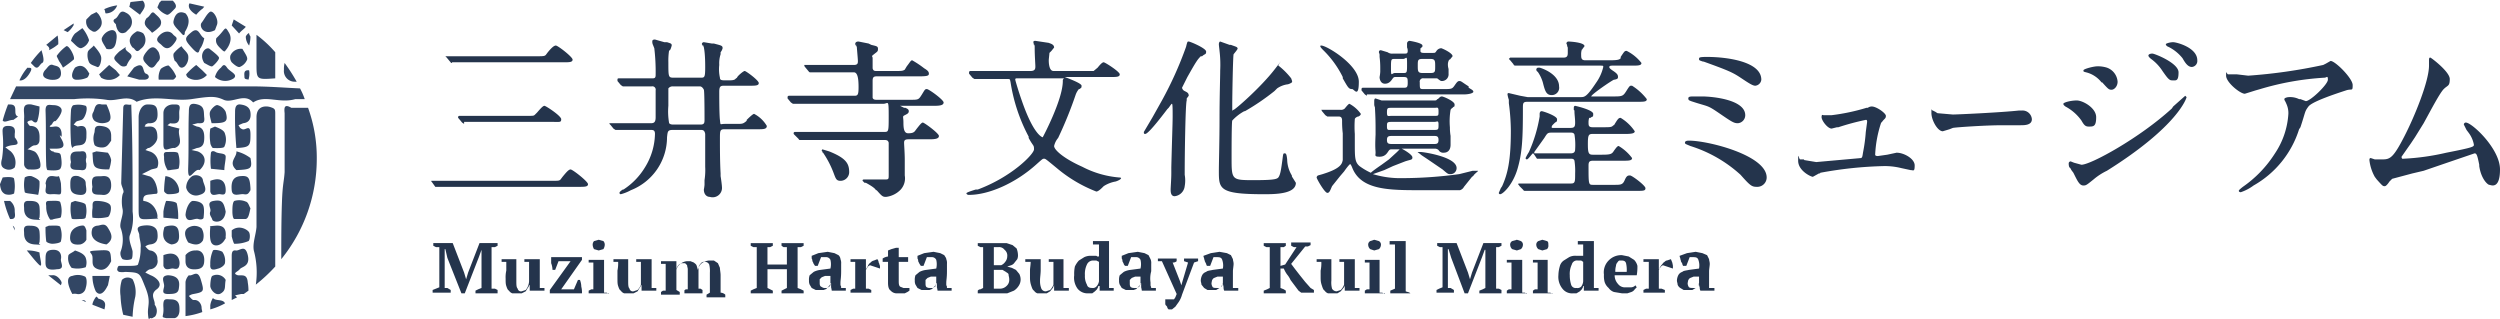
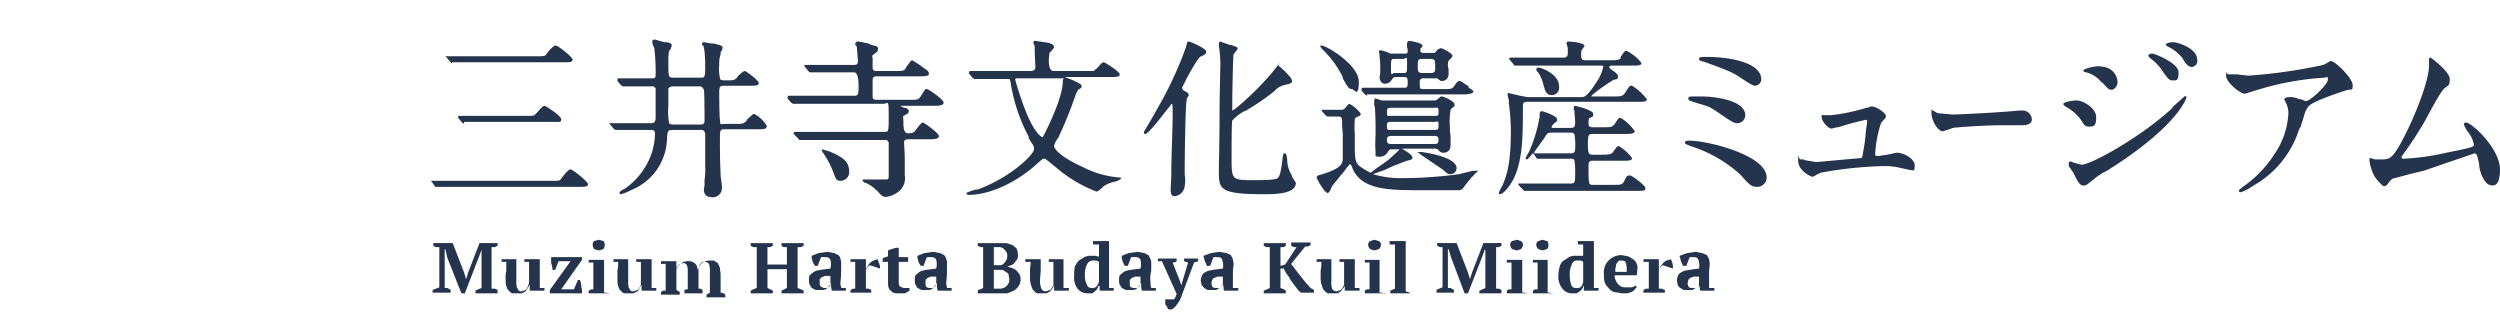
<svg xmlns="http://www.w3.org/2000/svg" width="373.3" height="47.6">
  <g data-name="レイヤー 2">
    <path d="M65.3 27.9H65l-.5-.7c-.1-.1-.1-.1-.1-.2h17.8c1.2 0 1.3 0 1.5-.2l.3-.4c.5-.6.9-1.1 1.2-1.1s2.6 1.8 2.6 2.2-.5.4-1.4.4H65.3zm4-9.4l-.3-.2-.5-.6c-.1-.1-.1-.1-.1-.2a.2.2 0 01.2-.2h10c1.1 0 1.1 0 1.3-.2l.3-.3c.6-.7.9-1 1.1-1s2.5 1.5 2.5 2-.2.4-1.3.4H69.3zm-1.8-9.1c-.2 0-.2-.1-.3-.2l-.5-.6-.2-.2H80c1.1 0 1.3 0 1.5-.2l.3-.4c.5-.6.9-1 1.2-1s2.5 1.7 2.5 2.1-.5.4-1.3.4H67.5zm38.5 20c-.5 0-.9-.4-.9-1.1a5.6 5.6 0 00.1-.7v-.7a9.8 9.8 0 00.1-2V20c-.1-.6-.4-.6-.7-.6h-4.1c-.8 0-.8.2-.9 1.1a8.5 8.5 0 01-5.4 7.9 6.4 6.4 0 01-1.5.6.2.2 0 01-.2-.2c0-.2.5-.5.5-.5h.1a10.3 10.3 0 003.2-3.3 9.8 9.8 0 001.5-5c0-.6-.3-.6-.7-.6h-5.2l-.3-.2-.4-.5c-.2-.2-.2-.2-.2-.3h6.2c.5 0 .7-.2.7-.9v-4a.5.5 0 00-.6-.6H93l-.3-.2-.5-.6v-.2c0-.1 0-.2.2-.2h4.9c.4 0 .6 0 .6-.5a29.6 29.6 0 00-.2-4l-.2-.5a1.1 1.1 0 01-.1-.5c0-.1 0-.3.4-.3l1.4.4h.4c.6.2.7.2.7.5a3.9 3.9 0 01-.2.6l-.2.2a9.7 9.7 0 00-.1 1.7c0 2.2 0 2.3.8 2.3h4c.6 0 .7 0 .7-1.6s-.1-2.7-.3-3.3V7a1.1 1.1 0 00-.2-.4.3.3 0 01.3-.3l1.2.2h.3c1.1.3 1.3.3 1.3.7a1.5 1.5 0 01-.3.6v.3a4.4 4.4 0 00-.2 1.6 5.8 5.8 0 00.1 1.9c0 .4.3.4 1 .4s1.1 0 1.3-.2.2-.1.3-.3.9-.9 1.1-.9 2.1 1.4 2.1 1.8-.5.4-1.4.4h-3.8c-.5 0-.7.1-.7.9s0 3.3.1 4.2 0 .6.7.6h1.7c.9 0 1 0 1.4-.3s.1-.2.2-.3.9-.9 1.1-.9a4.7 4.7 0 011.9 1.8c0 .5-.5.5-1.4.5h-4.9c-.7 0-.7.2-.7 1.5s0 3.3.1 5.1v.4c.1.6.2 1.4.2 1.6a1.4 1.4 0 01-1.8 1.5zm-5.5-16.5a.8.8 0 00-.7.3v2.6a9.9 9.9 0 00.1 2.5c0 .2.3.3.6.3h4.1c.6 0 .6-.3.6-.8s0-4.2-.1-4.4-.3-.5-.6-.5zm31.8 16.5c-.5 0-.6-.1-1.4-1h-.1c-.1-.2-.4-.5-1.5-1.1h-.2l-.3-.3c0-.1 0-.2.2-.2h3c.7 0 .7 0 .7-.7v-4.8c-.1-.3-.2-.4-.7-.4h-12.6c-.1 0-.1-.1-.2-.2l-.6-.6a.3.3 0 01-.1-.2.2.2 0 01.2-.2H132c.7 0 .7 0 .7-2.5s-.1-1.7-.8-1.7h-13.5l-.3-.2-.5-.6v-.2a.2.2 0 01.2-.2h9.8c.5 0 .6-.2.6-1.3s-.1-2.2-.7-2.2H121c-.2 0-.2-.1-.3-.2l-.5-.6a.4.4 0 01-.1-.3h7.4c.6 0 .6-.3.6-.6s-.2-2.4-.2-2.7V7l-.2-.4c0-.2.1-.4.5-.4l1.5.3.4.2c.8.2 1 .2 1 .6s-.1.4-.6.8-.2.2-.2.6v1.5c.1.4.3.4.6.4h2.8c.9 0 1.1 0 1.4-.2l.3-.5c.4-.5.6-.9.8-.9a14 14 0 011.8 1.2c.5.3.7.5.7.8s-.2.4-1.5.4h-6.3c-.5 0-.6.2-.6.7v2.5c.1.3.4.3.6.3h5c1 0 1.2 0 1.5-.4l.2-.3c.5-.8.5-.9.8-.9s2.5 1.6 2.5 2-.5.5-1.4.5h-5.1l.6.3h.2c.2.1.5.2.5.5s-.2.4-.6.6-.2.2-.2 1.1.1 1.6.7 1.6.8-.1 1-.3l.3-.4c.4-.5.7-.9.9-.9s2.4 1.6 2.4 2-.5.5-1.4.5h-3.1c-.5 0-.7.1-.7.5s.1 1.5.1 2.6v2.3a2.5 2.5 0 01-.6 2.1 3.6 3.6 0 01-2.2 1.1zm-6.8-2.4c-.6 0-.7-.3-1-1.1a14.3 14.3 0 00-1.6-3.1c-.1 0-.1-.1-.1-.2a.1.1 0 01-.1-.1.3.3 0 01.1-.2l1 .3c2.5 1 3 1.8 3 3.1a1.3 1.3 0 01-1.3 1.3zm19.2 2.1a.4.4 0 01-.4-.2c0-.1.1-.2 1.4-.6h.3c5.1-1.9 8.4-5.3 8.4-6s-.1-.4-.8-1.7v-.2a25.5 25.5 0 01-2.7-8.1c-.1-.5-.1-.5-.4-.5h-5l-.3-.2-.5-.6v-.2a.2.2 0 01.2-.2h9c.7 0 .7-.4.7-.7s-.1-1.6-.1-2.7-.1-.2-.1-.4a4.3 4.3 0 00-.1-.5c0-.2.2-.2.3-.2l2 .3c.2.1.8.2.8.7l-.4.5-.3.3c0 .2-.1.9-.1 1.1s0 1.6.7 1.6h6l.6-.5c.4-.5.7-.8.9-.8s2.4 1.4 2.4 1.8-.5.4-1.4.4H159c.2.1 2.5.9 2.5 1.3s-.1.3-.3.5h-.1a2.8 2.8 0 00-.5.9 60.1 60.1 0 01-2.6 6.4 2.8 2.8 0 00-.6 1.2c0 .6 1.5 1.9 4.2 3.1a14.5 14.5 0 005.5 1.6s.3 0 .3.1-.2.3-.8.5a4.8 4.8 0 00-1.8.7l-.2.2q-.6.6-.9.6a20.8 20.8 0 01-5.9-3.5c-1.7-1.4-1.7-1.4-1.9-1.4s-.2 0-1.1.8c-3.2 2.9-7.2 4.6-10.1 4.6zm7.1-17.4c-.2 0-.2.1-.2.2s.5 1.8 1 3.2c1.8 5.2 3.1 5.4 3.1 5.4s3-5.6 3-8.4a.4.4 0 01.2-.4zm23.6 17.6c-.6 0-.6-.7-.6-1s.1-1.6.1-2.4V25c.1-4.1.2-6.6.2-7.6s0-1.9-.1-1.9-.2.2-.5.6l-.2.2c-2.5 3.3-3.1 3.7-3.3 3.7s-.2-.1-.2-.3l1.3-2.2 1.4-2.5a54.1 54.1 0 003.6-8c.2-.8.2-.8.4-.8s2.6 1 2.6 1.5-.2.3-.6.7h-.2c-.5.5-.7.8-2 3.1l-.8 1.6a.7.7 0 00.4.5c.4.2.6.3.6.7l-.3.4v.3c-.2.5-.3 8.5-.3 10.5v.6a4.8 4.8 0 010 1.7 1.7 1.7 0 01-1.5 1.5zm13.3-.3c-6.7 0-6.7-.8-6.7-3.5 0-1.2.1-4.5.1-7.8s.1-6.1.1-7.2a17.2 17.2 0 00-.1-2.9c0-.1-.1-.8-.1-1s.1-.4.2-.4l1.4.5h.2c.8.3 1 .3 1 .6l-.2.3-.4.5c-.1.4-.2 6.3-.2 7.6s0 .7.2.7 4-3.3 6.1-6 .4-.6.6-.6a10.9 10.9 0 011.9 1.9c.1.3.2.5.1.6s-.5.3-.7.3a3.6 3.6 0 00-1.5.6l-.4.4a34.6 34.6 0 01-4.4 3h-.1A7 7 0 00184 18c-.1.3-.1 4.4-.1 5.5 0 3.4 0 3.4 3.4 3.4s3.5-.2 3.7-.6.3-1 .5-2.5c.1-.8.1-.9.3-.9s.3 0 .4.9a4.7 4.7 0 00.7 2.4.4.4 0 00.1.3l.5.8c0 1.7-3.2 1.7-4.8 1.7zm9.5-.2c-.4 0-1.6-2.1-1.6-2.3a.4.4 0 01.2-.3l.7-.2.6-.2c2.3-.8 2.3-1.5 2.4-1.9v-4a14.4 14.4 0 01-.1-1.8c0-.3 0-.7-.5-.7h-1.7l-.3-.2-.5-.6c0-.1-.1-.1-.1-.2h2.9a.8.8 0 00.6-.2c.4-.5.6-.7.7-.7a5 5 0 011.7 1.5c0 .2-.3.4-.4.4s-.5.2-.5.4a15.2 15.2 0 000 2.2v1.4c0 2.1 0 2.8.7 3.4a9.5 9.5 0 001.7 1s0-.1 1.6-1.2l1.1-.8 1.2-1.1.4-.4h-1.2c-.2 0-.3 0-.5.3s-.5.8-1.3.8-.6-.2-.6-.6-.1-.7 0-2.7v-.6c0-1 0-1.8-.1-3.5a1 1 0 01-.1-.4v-.5c0-.1 0-.4.2-.4l.9.3h7.9c.2 0 .3 0 .4-.2h.1c.3-.3.4-.4.6-.4s1.9.7 1.9 1.2-.1.2-.3.5a.7.7 0 00-.3.3 10.4 10.4 0 00-.1 2.6 7.8 7.8 0 00.1 1.3v1.3c0 .9-.5 1.2-1 1.2a.8.8 0 01-.8-.4.8.8 0 00-.6-.2h-4.9c.4.2 1.6.9 1.6 1.3s-.2.3-1.1.6l-1.8.7-1.3.6-1.7.6a14.1 14.1 0 004.4.6 63.4 63.4 0 008.5-.6l2-.5h.8c0 .1-.1.1-.6.6a.7.7 0 01-.3.3l-1.2 1.5a1 1 0 01-.6.5h-5.8c-4.8 0-9 0-10.3-3.4-.2-.5-.3-.5-.3-.5s-.2.1-.9 1.1l-.6.7-1.2 1.5c-.3.7-.4 1-.7 1zm9.6-8.5c-.5 0-.7.1-.7.6s.2.6.7.6h6.4c.4 0 .6-.1.6-.6s-.2-.6-.6-.6zm0-2.1c-.7 0-.7.1-.7.7s.2.5.7.5h6.4c.6 0 .6-.1.6-.8s-.2-.4-.6-.4zm0-2.1c-.6 0-.7 0-.7.7s.2.5.7.5h6.4c.6 0 .6 0 .6-.7s-.2-.5-.6-.5zm8.7 9.9c-.3 0-.4-.1-1.1-.7l-2.2-1.5-.9-.6-.5-.4a.1.1 0 01-.1-.1h.5c.3 0 5.3.7 5.3 2.4a.9.9 0 01-1 .9zm-12.4-11.7l-.3-.2-.5-.6v-.2a.2.2 0 01.2-.2h6.1c.4 0 .6 0 .6-.7s0-.9-.6-.9h-1.2c-.2 0-.3 0-.5.3s-.5.7-1.1.7-.8-.6-.8-1a5.4 5.4 0 00.1-.8v-.6a12.6 12.6 0 00-.1-1.6v-.3c0-.2-.1-.3-.1-.4s0-.3.3-.3l1 .3a1.1 1.1 0 00.8.2h1.8c.2 0 .4 0 .4-.4s-.1-.4-.1-.6v-.5a.4.4 0 01.4-.4s1.9.3 1.9.7-.1.1-.2.4h-.1v.4c0 .1 0 .3.5.3h1.3c.4 0 .4 0 .6-.3a.9.9 0 01.7-.4c.1 0 1.7.7 1.7 1.2l-.4.5h-.1a1.4 1.4 0 00-.2.7 2.3 2.3 0 00.1.7v.7a1 1 0 01-1 1.1c-.2 0-.3-.1-.7-.4h-2a.5.5 0 00-.6.6c0 1 0 1 .6 1h2.9c1.1 0 1.3 0 1.6-.4s.5-.8.8-.8.3.1 1.4.8v.2c.5.3.7.4.7.6s-.6.4-1.5.4h-14.4zm8.3-5.5c-.7 0-.7.2-.7 1s0 1.1.7 1.1h1.2c.7 0 .7-.2.7-1s0-1.1-.7-1.1zm-4.1 0c-.6 0-.6 0-.6 1.4s.1.7.6.7h1.2c.6 0 .6 0 .6-1.4s-.1-.7-.6-.7zm-6.4 4.5c-.5 0-.6-.2-1.4-1.6v-.2a14.7 14.7 0 00-2.9-4c-.5-.5-.5-.6-.4-.7h.1c.8 0 5.6 2.9 5.6 5.4s-.7 1.1-1 1.1zM224 29a.2.2 0 01-.2-.2l.3-.7.2-.3c.8-1.8 1.3-3.7 1.3-8.3a32.9 32.9 0 00-.3-4.1v-.5a4.5 4.5 0 01-.2-.8c0-.2.1-.2.2-.2l1.7.4 1.1.2h7.9c.6 0 .9 0 2.3-2.1a6.7 6.7 0 001.1-2.4c0-.2 0-.2-.6-.2h-12.5c-.2 0-.3-.1-.3-.2l-.5-.6-.2-.2.2-.2h8c.6 0 .6-.4.6-.8v-.7a1 1 0 01-.1-.3c0-.2-.1-.2-.1-.3a.3.3 0 01.3-.3c.1 0 2.4.1 2.4.7l-.3.4a.1.1 0 01-.1.1 2.2 2.2 0 00-.1.8c0 .4 0 .8.6.8h3.7c1.2 0 1.4-.1 1.6-.3v-.2c.6-.9.6-.9.9-.9a6.5 6.5 0 012.2 1.8c0 .4-.5.4-1.5.4h-2.9c-.3 0-.4.1-.4.2s0 .2.6.6.7.6.7.9-.2.3-.5.4h-.1c-.3.1-3.4 2.2-3.4 2.5h3.5c1.2 0 1.3-.1 1.8-.9s.5-.7.8-.7a8.5 8.5 0 012.2 2c0 .4-.4.4-1.5.4h-16.3c-.7 0-.7.2-.7 1 0 4.5-.1 6.6-.8 9S224.4 29 224 29zm3.7-.5c-.2 0-.2-.1-.3-.2l-.5-.5c-.1-.2-.2-.2-.2-.3s.1-.1.2-.1h7.7c.6 0 .6-.3.6-1.5a10 10 0 00-.1-1.9c-.1-.3-.3-.3-.6-.3h-5l-.4-.6c-.1-.1-.1-.2-.2-.2s-.7.9-.9.9a.2.2 0 01-.2-.2 7.3 7.3 0 01.5-.9 21.6 21.6 0 001.6-5.3V17c0-.2.1-.4.3-.4s2.3.7 2.3 1.2-.1.3-.4.6l-.2.2c-.2.2-.2.3-.2.4s0 .1.3.1h2.5c.6 0 .7-.2.7-.8s-.1-1.2-.1-1.6-.1-.2-.1-.3v-.3c0-.3.2-.3.2-.3s2.7.6 2.7 1.2-.1.3-.4.6h-.2a2 2 0 00-.1.7c0 .4 0 .7.6.7h1.6c1 0 1.3 0 1.5-.3h.1c.6-1 .7-1.1 1-1.1a6.7 6.7 0 012.1 2c0 .3-.4.4-1.4.4h-4.9c-.6 0-.7.2-.7 1.5s.1 1.6.7 1.6h1.4c1.3 0 1.5-.1 1.8-.6.3-.4.5-.7.7-.7a6.8 6.8 0 012 1.8c0 .4-.5.4-1.5.4h-4.3c-.5 0-.7.1-.7.7 0 2.9 0 2.9.7 2.9h3.1c1 0 1.3 0 1.6-.7s.5-.7.8-.7 2.3 1.5 2.3 1.9-.3.4-1.4.4h-16.6zm1.4-5.6h5.4c.4 0 .7-.1.7-.6a9.6 9.6 0 00-.1-2.2c-.1-.3-.4-.3-.6-.3h-2.6c-.8 0-.8 0-1.3.8l-1.5 2.1zm2.6-8.7c-.8 0-1-.6-1.3-1.8a5.3 5.3 0 00-.8-1.7c-.1 0-.2-.2-.2-.3a.3.3 0 01.3-.3h.2c.7.2 2.9 1.1 2.9 2.8a1.1 1.1 0 01-1.1 1.3zm30.7 13.7c-.8 0-1-.1-2.5-1.8a20 20 0 00-7.5-4.3c-.7-.3-.8-.3-.8-.5s.2-.3.6-.3c2.9 0 11.6 2.2 11.6 5.5a1.4 1.4 0 01-1.4 1.4zm-2.9-9.5c-.6 0-.9-.2-2.8-1.5s-1.5-.9-4.2-1.8c-.2-.1-.4-.1-.4-.4s.3-.3 1-.3h1c1.7 0 6.5.5 6.5 2.8a1.2 1.2 0 01-1.1 1.2zm2.6-5.6c-.4 0-1-.4-2.2-1.2s-1.9-1.1-5.5-2.4h-.1c-.6-.2-.6-.2-.6-.4s0-.3 1.2-.3c3 0 8.1.7 8.1 3.4a1 1 0 01-.9.9zm8.6 13.6c-.3 0-2.2-.9-2.2-2.4s.1-.2.3-.2h.5a.1.1 0 01.1.1l1.8.3 6.7-.6c.2-.1.2-.3.3-.9a24.4 24.4 0 00.4-3l.2-1.5c0-.3-.1-.3-.2-.3a37.2 37.2 0 00-4.1 1.1h-.2l-.8.2c-.6 0-1.5-1.2-1.5-1.7s.2-.3.3-.3h1.2a30.4 30.4 0 005.2-1.1h.2a1 1 0 01.6-.2c.7 0 2.1 1 2.1 1.4s-.2.4-.5.8-.2.1-.2.2a17.5 17.5 0 00-.9 4.8c0 .1.1.2.4.2l1.4-.2 1.4-.3c1.1 0 2.7.9 2.7 1.9s-.2.7-.6.7l-1.4-.3a10.3 10.3 0 00-2.6-.3 59.1 59.1 0 00-9.5 1c0 .1-.1.1-.2.1zm19.4-6.8c-.8 0-1.7-1.7-1.7-2.7s0-.4.2-.4l.4.2.3.2 2.3.2c.6 0 7.2-.3 9.9-.6h.5a1.4 1.4 0 011.4 1.3c0 .9-1.1.9-1.7.9H299c-2.5 0-6.9.3-7.4.4l-.5.2zm21 8.1c-.6 0-.9-.7-1.5-1.9l-.3-.4c-.1-.2-.2-.4-.3-.4a1.5 1.5 0 01-.1-.6.3.3 0 01.3-.3l.5.2 1.1.3c1.4 0 8.7-4 13.5-8.4l.2-.3 1.8-1.6.2.2c0 .1-1.2 4.3-11.9 11a9.3 9.3 0 00-2 1.3c-1 .8-1.1.9-1.5.9zm.8-8.8c-.5 0-.7-.2-1.1-.9a6.9 6.9 0 00-2.4-2.1c-.1-.1-.3-.2-.3-.4s1.1-.5 2-.5 2.9 1.1 2.9 2.5-.4 1.4-1.1 1.4zm3.4-5.5c-.4 0-.5-.1-1.4-1.1h-.1a4.2 4.2 0 00-2.3-1.5c-.4-.1-.4-.1-.4-.3s1.5-.6 2.1-.6a4.5 4.5 0 011.4.2 2.4 2.4 0 011.6 2.1c0 .7-.5 1.2-.9 1.2zm9-1.4c-.4 0-.7-.4-1.4-1.4a6.7 6.7 0 00-1.7-1.8s-.4-.3-.4-.5.3-.3.6-.3 3.9 1.4 3.9 2.8-.4 1.2-1 1.2zm3-2c-.6 0-1-.6-1.4-1.3a6.2 6.2 0 00-2.1-1.7c-.3-.1-.4-.3-.4-.4s.6-.3 1.1-.3 3.6.8 3.6 2.7a.9.9 0 01-.8 1zm7.3 18.7c-.2 0-.3-.1-.3-.2s.1-.2.6-.6a17.4 17.4 0 004.8-5 11.9 11.9 0 002-5.9 3.3 3.3 0 00-.3-1.5c-.2-.5-.3-.5-.3-.7s.5-.3.7-.3a3.1 3.1 0 011.5.3h.2l.8.3c.7 0 3.3-2.5 3.3-3.2s-.2-.3-.5-.3a41.9 41.9 0 00-9.6 1.7l-.7.2-1.6.5c-.7 0-2.8-1.7-2.8-2.7s.1-.2.3-.2h1.3l1.7.2a78.6 78.6 0 0011.2-1.6l.4-.2.7-.4c.7 0 3.3 2.6 3.3 3.6s-.1.5-1 .8-5 1.6-5.6 2.4-.4.7-1.2 3.1l-.2.3a14.7 14.7 0 01-6.8 8.4 6.8 6.8 0 01-1.9 1zm21.5-.9c-.3 0-.3 0-1.2-1l-.3-.4a6.6 6.6 0 01-.8-2.5c0-.1 0-.3.2-.3l.6.2h1.2c1.1 0 1.6-.3 3.2-3.4s3.7-8.3 3.7-10.6V9c0-.4.1-.4.2-.4s2.9 2.1 2.9 3.2-.3.9-.9 1.5-1.9 3.1-3 5.1l-1.3 2.1-.6.9-1.4 2a.4.4 0 00.1.3h.2a35.5 35.5 0 006.4-.9c4.1-.8 4.1-.9 4.1-1.2a4.2 4.2 0 00-.8-1.8l-.3-.4-.4-.8a.3.3 0 01.3-.3c.9 0 5.1 3.9 5.1 7s-1.4 2.3-1.6 2.3-1.2-.8-1.5-2.8v-.2c-.3-1.5-.4-1.7-.7-1.7l-4.1 1.4-3.5 1.2-1.7.4-3 .8-.4.4c-.4.6-.6.7-.7.7zm-281.8 16H71v-.4l.4-.2.5-.2v-5.7l-.4 1.1-2.1 5.4h-.5l-2.1-5.3-.3-1.3h-.1V43h.4l.5.3v.4h-2.7v-.4l.5-.2.5-.2v-6h-.5l-.4-.2v-.4h2.9l1.7 4.4.3 1 .3-1 1.7-4.4h2.7v.4l-.4.2h-.5v6.2h.5l.4.2zm1.2-2.2a4.5 4.5 0 01.1-1.2v-1.3h-.7v-.4h2.2v3.2c0 .6 0 1 .2 1.2a.5.5 0 00.6.4l.6-.2A2.2 2.2 0 0079 42v-2.9h-.7v-.4h2.3V43h.7v.4h-2.2v-.8H79a.8.8 0 01-.2.4l-.3.5-.6.3h-1.4a1 1 0 01-.5-.4c-.2-.1-.3-.4-.4-.7s-.1-.6-.1-1.1zm11.1.2a3 3 0 01.2 1 3.4 3.4 0 01.1 1h-4.8v-.5l3.1-4.3h-1.8l-.5 1.3h-.4a3 3 0 00-.2-1v-.9h4.6v.4l-3.1 4.4h1.9l.6-1.4zm4.3 2h-3v-.4l.4-.2h.3v-4h-.7v-.4h2.3v4.9h.4l.3.2zm-2.4-7.2a.8.8 0 01.2-.6l.7-.2.7.2a.8.8 0 01.2.6 1.4 1.4 0 01-.2.6l-.7.2-.7-.2a1.4 1.4 0 01-.2-.6zm3.7 5v-1.2a5.3 5.3 0 00.1-1.3h-.7v-.4h2.2v3.2c0 .6 0 1 .2 1.2a.5.5 0 00.6.4l.6-.2a2.2 2.2 0 00.5-.8v-3.4H95v-.4h2.3V43h.7v.4h-2.2v-.8h-.1a.8.8 0 01-.2.4l-.3.5-.6.3h-1.4a1 1 0 01-.5-.4c-.2-.1-.3-.4-.4-.7s-.1-.6-.1-1.1zm12.7 2.2h-2.7v-.4c0-.1.1-.1.2-.2h.3v-3c0-.2-.1-.4-.1-.6l-.3-.3h-.4a.9.9 0 00-.6.3 1.1 1.1 0 00-.3.7v3l.5.3v.4h-2.8v-.4l.3-.2h.4v-4h-.7V39h2.3v1.3a1.5 1.5 0 01.6-.9 1.8 1.8 0 011-.4h.5l.5.2c.1.1.3.2.4.4a6.4 6.4 0 01.2.7 1.7 1.7 0 01.6-1 2.1 2.1 0 011.1-.4h.7l.6.4.3.7c0 .3.1.7.1 1.1v2.6a1.1 1.1 0 01.7.3v.4h-2.8V44l.5-.3v-3a4.1 4.1 0 00-.1-1.2.7.7 0 00-.7-.4.6.6 0 00-.6.3 1 1 0 00-.3.8v2.9h.3l.3.2zm10.5 0h-3.3v-.4l.4-.2.5-.2v-6.1h-.5l-.4-.2v-.4h3.3v.4l-.4.2h-.4v2.6h2.9v-2.6h-.5l-.3-.2v-.4h3.3v.4l-.4.2h-.5V43l.5.2.4.2v.4h-3.3v-.4l.4-.2.4-.2v-2.8h-2.9V43l.4.2.4.2zm10.1-1.6v.4c.1.1.1.2.1.4h.7v.4h-2.1a4.3 4.3 0 00-.1-.5v-.6h-.1a.8.8 0 01-.2.4l-.3.3c-.1.2-.3.2-.5.3h-1.2l-.6-.3-.3-.5a1.3 1.3 0 01-.1-.6 1.9 1.9 0 01.1-.8l.6-.5a2.9 2.9 0 011-.3l1.5-.2a2.8 2.8 0 000-1.3.7.7 0 00-.7-.4h-.7l-.5 1.3h-.4l-.2-.3c-.1-.2-.1-.3-.2-.4a.6.6 0 00-.1-.4v-.4l1-.4 1.4-.2 1 .2.6.3a.9.9 0 01.3.6 1.5 1.5 0 01.1.7v1.1c0 1-.1 1.3-.1 1.7zm-2.4.8h.4l.3-.2c.1 0 .1-.1.2-.2v-1.4h-.8l-.5.2-.3.3v.5c0 .2 0 .5.2.6s.3.2.5.2zm6.8-3.4l-.3.2-.3.5v2.8h.4l.4.2v.4H127v-.4l.4-.2h.3v-4h-.7v-.4h2.3v1.5l.3-.5a1 1 0 01.4-.5.9.9 0 01.5-.3l.5-.2a.8.8 0 01.2.5c.1.1.1.3.2.5v.4zm1.9-1a1.9 1.9 0 01.8-.3v-.9l.5-.2.7-.2h.4v1.4h1.4v.7h-1.4v2.8c0 .4 0 .7.2.9l.5.2h.9v.4l-.3.2-.4.2H134a1.2 1.2 0 01-1-.4c-.3-.2-.4-.6-.4-1.2v-3.1h-.8zm9.5 3.6v.4c.1.1.1.2.1.4h.7v.4H140a4.3 4.3 0 00-.1-.5v-.6h-.1a.8.8 0 01-.2.4l-.3.3c-.1.2-.3.2-.5.3h-1.2l-.6-.3-.3-.5a1.3 1.3 0 01-.1-.6 1.9 1.9 0 01.1-.8l.6-.5a2.9 2.9 0 011-.3l1.5-.2a2.8 2.8 0 000-1.3.7.7 0 00-.7-.4h-.7l-.5 1.3h-.4l-.2-.3-.2-.4a.6.6 0 00-.1-.4v-.4l1-.4 1.4-.2 1 .2.6.3c.1.2.3.4.3.6a1.5 1.5 0 01.1.7v1.1c0 1-.1 1.3-.1 1.7zm-2.4.8h.4l.3-.2c.1 0 .1-.1.1-.2a.4.4 0 00.1-.3v-1h-.8l-.5.2-.3.3v.5c0 .2 0 .5.2.6s.3.1.5.1zm7.1.8v-.4a.5.5 0 01.4-.2l.4-.2v-6.1h-.4l-.4-.2v-.4h4.3l.9.3.6.5a2.9 2.9 0 01.2.9 1.5 1.5 0 01-.1.7l-.4.5a1 1 0 01-.5.4l-.6.2.7.2.6.3.5.6a1.9 1.9 0 01.2.8 1.7 1.7 0 01-.3 1 2.3 2.3 0 01-.7.7l-1 .4H146zm2.7-4.2h.8a1.5 1.5 0 00.6-.5 1.3 1.3 0 00.3-.8 1.1 1.1 0 00-.4-1 1 1 0 00-.9-.4h-.7v2.7zm.5 3.5a1.4 1.4 0 001.1-.4 1.2 1.2 0 00.4-1c0-.3-.1-.5-.1-.7s-.3-.3-.4-.4l-.5-.3h-1.3v2.8h.8zm4.6-1.5v-1.2c0-.4.1-.8.1-1.3h-.8v-.4h2.3v1.6c0 .6-.1 1.1-.1 1.6a2.9 2.9 0 00.2 1.2.7.7 0 00.7.4l.6-.2a2.2 2.2 0 00.5-.8v-3.4h-.7v-.4h2.2V43h.8v.4h-2.2v-.8c-.1.1-.1.3-.2.4l-.4.5-.5.3h-1.4a1 1 0 01-.5-.4c-.2-.1-.3-.4-.4-.7a3.4 3.4 0 01-.2-1.1zm10.2 1.1c0 .2-.1.3-.2.5l-.3.3-.4.3h-.6a1.9 1.9 0 01-1.6-.7 2.8 2.8 0 01-.5-2 5.3 5.3 0 01.1-1.3 3.5 3.5 0 01.6-.9l.8-.5a2.2 2.2 0 011.1-.2h.6c.1 0 .2 0 .2.1h.3v-1.8h-.9V36h2.4v7h.7v.4h-2.1v-.7zm-.9.3a.7.7 0 00.6-.2 1.5 1.5 0 00.4-.8v-2.9l-.4-.2h-.5a1 1 0 00-.9.6 3.2 3.2 0 00-.3 1.6 2.6 2.6 0 00.3 1.4c.1.4.4.5.8.5zm8.7-.8v.4c0 .1.1.2.1.4h.7v.4h-2.1a4.3 4.3 0 00-.1-.5v-.6h-.1a.8.8 0 01-.2.4l-.3.3c-.1.2-.3.2-.5.3h-1.2l-.6-.3-.3-.5a1.3 1.3 0 01-.1-.6 1.9 1.9 0 01.1-.8l.6-.5a2.9 2.9 0 011-.3l1.5-.2a2.8 2.8 0 000-1.3.7.7 0 00-.7-.4h-.7l-.5 1.3h-.4c-.1-.1-.2-.2-.2-.3l-.2-.4a.6.6 0 00-.1-.4v-.4l1-.4 1.4-.2 1 .2.6.3.3.6a1.5 1.5 0 01.1.7v1.1a4.1 4.1 0 00-.1 1.7zm-2.4.8h.4l.3-.2a.3.3 0 00.1-.2.4.4 0 00.1-.3v-1h-.8l-.5.2-.3.3v.5c0 .2 0 .5.2.6s.3.1.5.1zm4.1-4h-.6v-.4h2.8v.4a.8.8 0 01-.6.2l1.1 2.8.2.6.2-.7.8-2.7-.6-.2v-.4h2.1v.4l-.6.2-1.8 4.8a3.7 3.7 0 01-.5 1.1l-.5.7-.5.4h-.5c-.1-.1-.2-.2-.2-.3s-.1-.2-.2-.3-.1-.2-.1-.3v-.6h1.3l.2-.3.2-.5zm10.6 3.2v.8h.8v.4h-2.1a1.1 1.1 0 01-.1-.5c0-.2-.1-.4-.1-.6-.1.1-.1.3-.2.4l-.3.3-.5.3h-1.3l-.5-.3-.4-.5c0-.2-.1-.4-.1-.6a1.9 1.9 0 01.2-.8 1 1 0 01.6-.5c.2-.2.6-.2 1-.3l1.5-.2a2.5 2.5 0 00-.1-1.3c-.1-.3-.3-.4-.7-.4h-.6l-.5 1.3h-.5c0-.1-.1-.2-.1-.3l-.2-.4c0-.1-.1-.3-.1-.4s-.1-.2-.1-.4l1.1-.4 1.3-.2 1.1.2.6.3.3.6c0 .2.1.4.1.7s-.1.8-.1 1.1zm-2.4.8h.4l.2-.2a.2.2 0 00.2-.2c0-.1.1-.2.1-.3v-1h-.8l-.5.2c-.2.1-.2.2-.3.3a4.3 4.3 0 00-.1.5 1.1 1.1 0 00.2.6c.2.1.3.1.6.1zm11.1-6.8h2.9v.4l-.4.2h-.4l-2.1 2.6.6.8.7.9.8 1 .8.9.5.3v.4h-1.9l-.4-.3-.6-.8-.6-.8a3.5 3.5 0 00-.5-.8 4.1 4.1 0 01-.5-.9h-.5V43l.5.2.3.2v.4h-3.3v-.4l.5-.2.4-.2v-6.1h-.5l-.4-.2v-.4h3.3v.4l-.3.2h-.5v2.8l.7-.2 1.7-2.6h-.4l-.4-.2zm4.4 5.4v-1.2a5.3 5.3 0 00.1-1.3h-.7v-.4h2.2v3.2a3.5 3.5 0 00.1 1.2.8.8 0 00.7.4l.6-.2a2.2 2.2 0 00.5-.8v-3.4h-.7v-.4h2.3V43h.7v.4h-2.2v-.8a.8.8 0 01-.2.4l-.4.5-.5.3h-1.4a1 1 0 01-.5-.4c-.2-.1-.3-.4-.4-.7s-.2-.6-.2-1.1zm9.6 2.2h-3v-.4l.3-.2h.4v-4h-.7v-.4h2.2v4.9h.4l.4.2zm-2.5-7.2a.6.6 0 01.3-.6l.6-.2.7.2a.6.6 0 01.3.6.9.9 0 01-.3.6l-.7.2-.6-.2a.9.9 0 01-.3-.6zm6.3 7.2h-3v-.4l.7-.3v-6.6h-.8V36h2.4v7.5c.2.1.5.1.7.3zm13.6 0h-3.3v-.4l.5-.2.4-.2v-5.7h-.1l-.4 1.1-2.1 5.4h-.5l-2-5.3-.4-1.3h-.1V43h.4l.5.3v.4h-2.6v-.4l.4-.2.5-.2v-6h-.4l-.4-.2v-.4h2.9l1.7 4.4.3 1 .3-1 1.7-4.4h2.7v.4l-.4.2h-.4v6.2h.4l.4.2zm3.8 0h-3v-.4l.3-.2h.4v-4h-.7v-.4h2.3v4.9h.4l.3.2zm-2.5-7.2a.6.6 0 01.3-.6l.7-.2.6.2a.6.6 0 01.3.6.9.9 0 01-.3.6l-.6.2-.7-.2a.9.9 0 01-.3-.6zm6.3 7.2h-2.9v-.4l.3-.2h.4v-4h-.7v-.4h2.2v4.9h.4l.3.2zm-2.4-7.2a.6.6 0 01.3-.6l.6-.2.7.2c.2.1.2.3.2.6a.7.7 0 01-.2.6l-.7.2-.6-.2a.9.9 0 01-.3-.6zm7 6.1c0 .2-.1.3-.2.5l-.3.3-.5.3h-.5a1.8 1.8 0 01-1.6-.7 2.8 2.8 0 01-.6-2 5.1 5.1 0 01.2-1.3 1.5 1.5 0 01.6-.9l.8-.5a2 2 0 011.1-.2h1v-1.7h-.8V36h2.4v7h.7v.4h-2.2v-.7zm-1 .3a.8.8 0 00.7-.2 1.5 1.5 0 00.3-.8v-2.9l-.3-.2h-.5a.8.8 0 00-.9.6 3.2 3.2 0 00-.3 1.6 4.6 4.6 0 00.2 1.4.7.7 0 00.8.5zm9-.1l-.3.3a1 1 0 01-.5.4l-.6.2h-.8l-1.2-.2a1.6 1.6 0 01-.8-.6 2 2 0 01-.6-.9 3.7 3.7 0 01-.1-1.1 2.5 2.5 0 01.7-2.1 2.6 2.6 0 012-.8l1 .2.8.5a1.9 1.9 0 01.5.9 7.6 7.6 0 01-.1 1.4h-3.3a1.9 1.9 0 00.5 1.3 1.3 1.3 0 001.2.5h.8a.9.9 0 00.6-.3zm-2.3-4h-.3c-.2.1-.2.2-.3.3a.8.8 0 00-.2.5 2.8 2.8 0 00-.1.9h1.7a4.5 4.5 0 00-.1-1.3c-.1-.3-.3-.4-.7-.4zm6.2.7l-.3.2-.3.5v2.8h.4l.5.2v.4h-3.2v-.4l.4-.2h.4v-4h-.8v-.4h2.3v1.5h.1a.8.8 0 01.2-.5l.4-.5c.2-.1.3-.3.5-.3l.6-.2.2.5a4.3 4.3 0 01.1.5v.4zm6.9 2.6v.8h.8v.4h-2.1a1.1 1.1 0 01-.1-.5 1.3 1.3 0 01-.1-.6c-.1.1-.1.3-.2.4l-.3.3-.5.3h-1.3l-.5-.3a1 1 0 01-.4-.5c0-.2-.1-.4-.1-.6a1.9 1.9 0 01.2-.8 1 1 0 01.6-.5c.2-.2.6-.2 1-.3l1.5-.2a2.5 2.5 0 00-.1-1.3c-.1-.3-.3-.4-.7-.4h-.6l-.5 1.3h-.5c0-.1-.1-.2-.1-.3s-.2-.3-.2-.4-.1-.3-.1-.4-.1-.2-.1-.4l1.1-.4 1.3-.2 1 .2.7.3.3.6c0 .2.1.4.1.7s-.1.8-.1 1.1zm-2.4.8h.4a2843326639558.9 2843326639558.9 0 00.4-.4c0-.1.1-.2.1-.3v-1h-.8l-.5.2c-.2.1-.2.2-.3.3a4.3 4.3 0 00-.1.5 1.1 1.1 0 00.2.6c.2.1.3.1.6.1z" fill="#24344c" />
-     <path d="M47.3 23.8A23.8 23.8 0 0142 38.7c0-2.8 0-5.7.1-8.5s.3-3 .4-4.5v-8.8c-.1-.9 0-1.4 1-.8H46a21.9 21.9 0 011.3 7.7zm-6.2-6.9c0-.6-.1-.7-.7-.9s-2.1-.3-2.1 1.5v16.4c-.1 1.2-.6 2.4-.4 3.5a12.6 12.6 0 01.3 5.1 24.4 24.4 0 002.9-2.7V16.9zm3.7-3.7c-2.3-.1-4.7-.3-7.1-.3H2.4l-.9 1.9h9.6a19.3 19.3 0 014.8.1c1.5.3 3.1-.8 4.5.3 2.7-1.1 5.5 0 8.2-.4s3.5-.5 4.8.1 3.1-1.1 4.4.4c1.8-1.2 3.9.2 6.3-.5h1.4a10.1 10.1 0 00-.7-1.6zm-2.3-3.8a3.4 3.4 0 00-.1 1 1.6 1.6 0 001.6 1.8h.3a26.8 26.8 0 00-1.8-2.8zm-4.2-4.2v4.3c0 2.4 0 2.4 2.8 2.2V7.8a17.3 17.3 0 00-2.8-2.6zM21.4 30c-.1-1 .6-.9 1.3-1s.7 0 .8-.2-.2-2.3-1.3-2.5l-1-.3 1.2-.6c.3-.2 1-.2 1.1-.4a1.8 1.8 0 00-1.2-2.4l-.6-.2c.2-.1.3-.3.5-.3s1.3-.7 1.3-1.6-.2-1.7-1.3-1.6-.3-.2-.5-.3l.4-.2c1.4.1 1.5-.8 1.4-1.8s-.7-1-1.5-1-1.3 1-1.3 1.9v13.7c0 1.6.1 1.6 1.8 1.5s.9 0 1-.3-.3-2.2-2.1-2.4zm-1.8-14.4c-.4.2-1.2-.4-1.2.6l-.3 11.1c0 .5.5 1.2.3 1.5s-.3 1.5-.1 2.4-.5 2-.3 2.8a5 5 0 010 3.6 1.3 1.3 0 00.3 1.1 1.9 1.9 0 001.3 0c.2-.1.2-.7.2-1.1s-.7-1.8-.4-2.5a7.2 7.2 0 00.4-3.5c0-5.3 0-10.5-.2-16zm.2 26.1a1.2 1.2 0 00-1.6.1 5.4 5.4 0 00-.2 2.4 13.5 13.5 0 00.4 2.8l1.4.3a15.4 15.4 0 01.4-3 4.2 4.2 0 00-.4-2.6zm15.7-.6c-.9-.3 0-.5.3-.9s1.6-.4 1.2-2.1-1.2-.6-1.8-.7-.6.5-.6.9v6.5l.8-.4-.3-.3.9-.2h.4l.7-.5a6.8 6.8 0 00-.1-1.2c-.1-1.4-.9-1-1.5-1.1zm-12.4 4.4c.1-.7-.8-1.5.3-2.3s-.1-1.8-.9-2.1l-.8-.4c.2-.2.5-.5.8-.5a1.2 1.2 0 001-1.5 1.2 1.2 0 00-1.1-1.3c-.3-.1-.5-.4-.7-.6a1.5 1.5 0 01.7-.3c1.2-.1 1.2-1 1.1-1.8s-.9-1.2-2.2-1-.5.9-.5 1.4.3 1.3.2 1.9a6.9 6.9 0 01-.4 2.5c-.1.2-.9.2-1.5.2h-1.3c-.2 0-.3.4-.3.6a.5.5 0 00.3.3 2.7 2.7 0 00.9 0c2.3.1 2.1.1 3 2.3s.3 2.7.4 4 .2.5.4.6.4-.1.6-.2.6-1 0-1.8zm5.8-.7c-.2 0-.5-.4-.7-.6a1.5 1.5 0 01.7-.3c1.6-.3 1.6-.4 1.1-2.1s-1.2-.5-1.8-.7a1.9 1.9 0 00-.5 1v5.1a11.4 11.4 0 002.5-.6c0-.2-.1-.4-.1-.7s-.3-1.2-1.2-1.1zM8 22.6h-.2a.8.8 0 01-.4-.4h.9c1.1 0 1.5-.3.9-1.4s0-.3 0-.4.2-1.7-1.1-1.5-.3-.3-.3-.4.3-.5.4-.4.9-.9 1-1.5-.6-.9-1.2-.9-1.2-.3-1.2.8c.1 2.7 0 5.4.1 8.1 0 .3.1.8.2.8s1.6.2 1.9-.2.2-1.3.1-1.9-.4-.4-1.1-.6zm21.8 2.8c1.1-1 1-2.3-.3-2.8l-.9-.2.8-.3c1-.1 1.1-.8 1.1-1.6s-.2-1.5-1.1-1.6l-.7-.3.8-.2c.6 0 1.1.1 1-.8s.1-1.7-1-2-1.3.1-1.3 1.1c-.1 2.7 0 5.5-.1 8.3s.9 0 1.7.4zM3.6 17.7v6.9a.9.9 0 00.6.7c.5 0 1.3.1 1.7-.2s-.1-2.2-.8-2.5a3.8 3.8 0 00-1-.3c.4-.2.7-.6 1.1-.6s.7-.3.7-.8.2-2.1-1.4-2.1c-.1 0-.3-.3-.4-.5s.6-.4.7-.3.6.6.8 0a7.6 7.6 0 00.3-2.1l-1.2-.3c-1.6-.2-1 1-1.1 2.1zm22.5 4.4c1.5-.6.3-1.9.7-2.9l-1.2-.3-.6-.2.4-.3c1.9.3 1.2-1.1 1.4-2s-.4-.8-1-.8-1.4.4-1.4 1.3v4.6c0 1.5.8.5 1.7.6zm9.2 0c2-.1 2.1-.3 2.1-2s-.7-.6-1.2-.8-.4-.4-.6-.6l.7-.3c1-.1 1.2-.8 1.1-1.6s-.7-1.1-1.5-1.2-.8.7-.8 1.2a48.8 48.8 0 00.2 5.3zm-3.5 22.4a2.5 2.5 0 00-.4 1.1v.6a10.2 10.2 0 002.2-.9c-.3-.7-1.4-.3-1.8-.8zm-18.9-24c0-.9.2-2-1.3-1.6l-.6-.3c.2-.2.3-.4.5-.5l.7-.2c.5-.2 1-1.8.6-2.1a3.6 3.6 0 00-1.8-.1c-.2 0-.4.5-.4.8a38.4 38.4 0 000 4.8 1.9 1.9 0 00.2.8c.5-.8 2 .2 2.1-1.6zm-10.7 0V20c.1-.7 0-1.2-1-1.2s-.8.7-.8 1.2a15 15 0 01-.1 3.7c-.3 1 0 1.4.7 1.6a1.3 1.3 0 001.2-.3 2.3 2.3 0 00-.6-2.4L.8 22a3.2 3.2 0 01.9-.3c.7-.1 1.4 0 .5-1.2zm14.4.5v-.7c0-1.1-.6-1.4-1.6-1.5s-.8.6-.9 1a2.8 2.8 0 000 1.8c.1.3.9.5 1.4.4s.7-.4 1.1-1zm-4.4 23.8l.6.3q0-.3-.6-.3zm25.2-13.7c-.2-.3-.3-.9-.7-1A2.5 2.5 0 0035 30c-.3.2-.3 1.1-.3 1.6s.1 1.1.3 1.1h1.7c.4-.1.5-.7.7-1.6zm-5.3-12.2l-.7.3a7.4 7.4 0 000 2.1c0 .3.3.8.4.8s1.6.1 1.7-.2a2.5 2.5 0 00.1-1.9c-.1-.5-.7-.8-1.5-1.1zm-16 3.9l-1.7-.2-.6.2c.1.8 0 1.7.4 2.1s1.4.4 2.1.4a6.1 6.1 0 00.3-1.4 2.5 2.5 0 00-.5-1.1zm-2.3 5.1c-.3 1.4.7 1.1 1.5 1.2s1.3-.5 1.3-1.4-.3-1.5-1.3-1.4-1.8-.3-1.5 1.6zm0 4.6a5.9 5.9 0 002.3-.1c.3-.1.6-1.2.4-1.7s-1.3-.7-2.1-.7-.5.7-.6 1.2a5.2 5.2 0 000 1.3zm2.8 6.5c-.1-1.7-.1-1.7-2-1.6s-.9.2-.8.9-.2 1.4.6 1.8 1.6.2 2.2-1.1zm11.1-.9v.9c0 1.1.8 1.3 1.7 1.2s1.1-.6 1.1-1.4-.4-1.5-1.3-1.4a1.8 1.8 0 00-1.5.7zm-16.9 5.8a1.6 1.6 0 01.7 0 1.1 1.1 0 001.3-.9c.2-.6.2-1.5-.1-1.7a2.5 2.5 0 00-1.9-.1c-.8.1-.9 1 0 2.7zm16.9-11.8c.2 1.4 1.3.4 1.9.6s.8-.1.8-.2.2-1.4-.1-1.9-1.1-.6-1.5-.6-1 .9-1.1 2.1zm6.9 2.3v.9c.1.4.3 1.1.4 1.1a5.2 5.2 0 002.1-.4c.2-.1.3-.9.1-1.3s-1.5-1.2-2.6-.3zm2.8-6v-.3c-.1-1.6-.3-1.9-1.5-1.8s-1.4 1-1.3 2.1 1.2.5 1.8.6.7-.1 1-.6zm-9.3 7.8c.9.4 1.7.5 2.2-.3a2.2 2.2 0 00-.2-1.8 1.7 1.7 0 00-1.8-.2c-.9.4-.8 1.3-.2 2.3zm-12.2.3c1.2-.8.7-1.7.2-2.5s-1.1-.3-1.6-.3a1 1 0 00-.7.4c-.4 1.2.2 2.1 2.1 2.4zm-4.7.9c-.3.3-1 .5-1 .8a2.2 2.2 0 00.5 1.8 3.8 3.8 0 002.1-.1 2.1 2.1 0 000-1.4c-.2-.5-.7-.8-1.6-1.1zm4.7-21.8h-.7c-1.1-.3-1 .7-1.3 1.2s0 1.1.3 1.3a2.1 2.1 0 001.7.2c.8-.2.8-1 0-2.7zm13.9 13.5c1.5-.4.6-1.5.5-2.2s-1.1-.9-1.6-.6a2.1 2.1 0 00-.9 1.7 1.5 1.5 0 002 1.1zm-4.7-3.7h.3c.4-.1 1.3-.1 1.3-.3a4.1 4.1 0 00-.1-2.2c-.1-.3-1.1-.2-1.7-.2s-.4.5-.4.8a3.3 3.3 0 00.6 2zm.4 19.3c-.7 0-1.2-.3-1.1 1.2s-.5 1.4.4 1.6h1.3c.4-.1.7-.5.7-1.2s0-1.6-1.3-1.6zm-17-4.5c1.3 0 .5-1 .6-1.5s0-1.4-1.1-1.4-1.2.5-1.2 1.4-.2 1.8 1.7 1.5zm-1.7-6.3a14.8 14.8 0 00.1 2.1c0 .2.6.4.9.4s1.3-.1 1.3-.4a3.7 3.7 0 00-.1-2.1c-.1-.3-1.1-.2-1.7-.2l-.5.2zm.7-1.1h.3c.4-.2 1.3-.2 1.3-.4a4.1 4.1 0 00-.1-2.2c-.1-.3-1.1-.2-1.7-.2s-.4.5-.4.8a3.3 3.3 0 00.6 2zm-.7-5.4c.3.6-.6 1.7.9 1.6s1.5.6 1.4-1.6a6.1 6.1 0 00-.3-1.1c-.6.3-1.7-.7-2 1.1zm9.3 15.3l.3-1.5h-2.6a5.6 5.6 0 00.5 2.3c.6.8 1.3.2 1.8-.9zm-3.2-6.9v-1.4c-.1-.3-.2-.6-.4-.7s-1.8.1-2 1.4.5 1.5 1.5 1.4a1.4 1.4 0 00.9-.7zm-2.3-11.6c-.4 1.4.7 1.1 1.5 1.2s.8-.4.8-1a1.4 1.4 0 010-.9c0-.6-.1-1-.8-.9s-1.9-.3-1.5 1.6zm1.1 2.1c-1.1-.2-1.2.4-1.2 1.2s0 1.5 1.4 1.6.9-1.1.9-1.7-.4-.8-1.1-1.1zm-.5 3.7c-.2.1-.6.2-.6.3a5.9 5.9 0 00.1 2.3c0 .2.9.1 1.4.1s.7-.1.7-.3a3.7 3.7 0 000-1.8c-.1-.3-.7-.4-1.6-.6zm24.1-4.6c2.2-.1 2.4-.2 2.1-1.8a5.7 5.7 0 00-2.1-1c.1.9-1.3 1.6 0 2.8zM7.8 41.1h-.6l1.9 1.5c0-.1.1-.2.1-.4s-.6-1.2-1.4-1.1zM31.4 27v1.6c.2.9 1 .3 1.5.4s.8.1.8-.6-.2-2.2-2.3-1.4zm2.3 4.6c-.3-1.5-.6-1.8-1.8-1.6s-.3 1.1-.5 1.6.2.8.3 1.2 1.8.7 2-1.2zm-28-2.5a7.1 7.1 0 00.2-2c-.1-.3-.7-.6-1.2-.8a1.4 1.4 0 00-1 .2 5.4 5.4 0 000 2.2c.1.2 1 .2 2 .4zm.2 3.4a8.5 8.5 0 000-1.6C5.8 30 5 30 4.2 30s-.6.7-.6 1.1 0 1.6 1.6 1.7.3 0 .7-.3zm0 3.7a8.5 8.5 0 000-1.6c-.1-.9-.9-.9-1.7-.9s-.6.7-.6 1.1 0 1.6 1.6 1.7.3 0 .7-.3zm0 1.5a5.2 5.2 0 00-1.6-.3H4c.6.7 1.1 1.4 1.8 2.1s.1-1.1.1-1.8zm18.5.4v1.6c.3.9 1 .3 1.5.4s.8.1.9-.6-.3-2.2-2.4-1.4zm0-6.5v.9l2.2.2a8.6 8.6 0 00-.2-2.3c-.1-.3-1.1-.4-1.6-.4a8.1 8.1 0 00-.4 1.6zm.3-5.3a15 15 0 00-.2 2.2c0 .2.4.5.6.5s1.4 0 1.6-.3-.2-2.2-2-2.4zM1.9 33.7l.3.7c0-.3 0-.5-.3-.7zm.3-2.2a1.8 1.8 0 00-.7-1.5H.6a14.3 14.3 0 00.9 2.7c1 .1.7-.7.7-1.2zm23.4 5c1.2-.1 1.2-.9 1.1-1.8s-.6-1.1-1.4-1-.8.3-.8.4-.7 1.9 1.1 2.4zm-.5 4.6c-1.3.1-.5 1.1-.6 1.7s-.4 1.1.6 1.1 1.5-.1 1.6-.8.3-1.9-1.6-2zm8.6.7a1.5 1.5 0 00-2-.6c-.2.1-.3 1-.3 1.5s.8 1.6 1.6 1.1.5-1 .7-2zm-2.3-2.3c-.1 1.1.8.7 1.2.6s1-.5 1-.9a2.3 2.3 0 00-.4-1.6c-.3-.2-1.2-.4-1.4-.2a4.8 4.8 0 00-.4 2.1zm2.3-4.2c.1-1.1-.3-1.7-1.5-1.6s-.8.1-.8.2-.2 1.8.2 2.4 1.4.4 1.9-.4.1-.1.2-.6zm-.2-9.9c0-.7.2-1.4.2-2s-1-.4-1.5-.7-.7 0-.7.1a9.6 9.6 0 000 2.4l2 .2zm-1.9-7c2.2 0 2.5-.2 2.1-1.7a1.9 1.9 0 00-1.2-1c-.3-.1-.9.5-1.1.9s0 1 .2 1.8zM2.1 26.7c0-.3-1-.3-1.7-.2l-.4 1a2.9 2.9 0 00.2.9 1.2 1.2 0 00.6.6 1.8 1.8 0 001.3-.1 5.4 5.4 0 000-2.2zM6.2 7.5a14.6 14.6 0 00-1.6 1.9l.5.5c.6.6.8-.3 1.2-.5s.1-1.2-.1-1.9zm13.1-3.2a1.5 1.5 0 00-.5-2.4c-1-.6-1 .6-1.6.9s.1.8.1.8.2 1.9 1.5 1.2l.5-.5zm16.9 3a1.7 1.7 0 00-1.8 1 1.2 1.2 0 00.2 1c.3.3.9.8 1.2.7a2 2 0 001.1-1.1c.1-.4-.3-.9-.7-1.6zm-12.5.5c-.5-.8-1-1.1-1.8-.1s-.6 1.3.2 2.1 1.1-.2 1.5-.6.3-.8.1-1.4zm8.4-3.3l.3-.8c.3-.8-.6-2.3-1.1-1.9s-.8 1.1-1.2 1.6.3 2 2 1.1zm-1.6 1.2c-.7-.3-.8-1.8-1.9-.9s-1.1 1.1.1 2.4.9.3 1.3-.1a4.2 4.2 0 00.5-1.4zm-21-1.2l.6.3a3.4 3.4 0 00.8-.9c.1-.1.1-.2.1-.4zm6-3.1h.1c.1.2.1.6.2.6A1.8 1.8 0 0017.5.8a6.6 6.6 0 00-2 .6zm12.2.6c-1.3-.6-1.7.6-1.8 1.2s.7 1.2 1.2 1.8.5-.1.5-.2 1.2-1.6.1-2.8zm-1.6 7.1c.5.2.6 1.5 1.5.8a1.9 1.9 0 00.5-1.6c-.1-.5-.7-.9-1-1.4a5.2 5.2 0 00-1.1 1c-.2.2-.1.7.1 1.2zM8.7 6.6a5.3 5.3 0 00-.1-1.3L6.9 6.7c.3.2.6.5.4.8a6.3 6.3 0 001.4-.9zM25.8.1h-1.7l-.3.3-.3.7a2.9 2.9 0 001.4 1.1c.3.1.8-.5 1.2-.9s0-.9-.3-1.2zm-2.1 5.3c-.6.7.1 1 .4 1.3s.9 1 1.8-.1.3-1-.1-1.5-1.3-.6-2.1.3zm-13.1.7c.5.4 1 1.1 1.5 1.1A1.8 1.8 0 0013.3 6a5.4 5.4 0 00-1-1.8l-1.1.8a2.7 2.7 0 00-.6 1.1zm24.3-3.2l-.3.9L35.7 5c.3-.4.8-.7 1-1zM9.4 10.1A16.7 16.7 0 0011 8.9c.3-.3-.7-2.2-1.1-2a6.2 6.2 0 00-1.4 1.4c-.1.1.2.5.3.8a6.4 6.4 0 01.6 1zm6.5-2.8c1.3.3 1.4-.8 1.5-1.5s-.1-1.6-1.1-1.2a2 2 0 00-1.1 1.1c-.1.4.3.9.7 1.6zm3 2.5a4.1 4.1 0 01.5-.9c.9-1-1-1.1-.6-1.9l-1 .7c-1 1-1 1 .1 2a.8.8 0 001 .1zm-14.8.3A7.6 7.6 0 002.9 12c.5.1 1.1-.3 1.6-1.2s-.2-.6-.4-.7zm9.5-7.9l-.7.7a1.5 1.5 0 00.8 1.7.6.6 0 00.6.1c1-.6 1.2-1.5.4-2.6l-.3-.3zm16.9 7.2c.4.2 1 .6 1.2.5s1.1-1 1-1.3-.9-.9-1.4-1.3-1.7.7-.8 2.1zm-6.8 2.5h2.1c.2 0 .5-.4.5-.5a4.6 4.6 0 00-1.1-1.6c-.1-.1-.9.2-1.2.5a2.6 2.6 0 00-.3 1.6zm8.6-6.2c-.2.8.3 1.2.8 1.7s.5.2.6.1 1.2-1.4.5-2.6-.4-.6-1.9.8zM14 6.8c-.3.4-.8.6-.9 1a2.5 2.5 0 00.2 1.5c.2.4.8.5 1.2.7s.7-1 .6-1.5-.5-1-1.1-1.7zm5.8.3c.4.1.5 1 1.2.2a1.6 1.6 0 00.4-2.3c-.2-.2-.9-.4-1-.3s-1.8.9-.6 2.4zm1.5-7l-1.8.2c-.1.2-.1.5-.2.7l1.6 1.2c.3-.5.8-1 .7-1.5a.9.9 0 00-.3-.6zm.6 2.6c-.8 1.1.3 1.5.8 2.2a5.8 5.8 0 001.2-1c.5-.9-.3-1.4-.8-1.9s-.6.4-1.2.7zM1.5 15.6h-.3A22.5 22.5 0 00.4 18c.3.4.9-.1 1.6-.1l.7-.5c-.9-.3.2-1.8-1.2-1.8zM20 10.1l-1 1.3 1.8.5h.7c.9 0 .9-.7.3-.9s-.1-2-1.8-.9zm-5.3 34.5c-.1-.1-.2-.3-.3-.3s-.6.8-.6 1.2l1.8.7c.1-.6.4-1.3-.9-1.6zM28.3.5a.6.6 0 00-.1.4c0 .4.4.9 1.1 1.3a6 6 0 01.8-.8c.2-.1.3-.3.4-.4zM7.5 11.9c.9.1 1.7-.1 1.6-1.1s-.7-.9-1.2-1.1-.8.4-1.1.7-.9 1.2.7 1.5zm24.6-.4a2.3 2.3 0 002.8.2c.7-.6-.6-1-1-1.6s-.6-.4-.9 0a2.6 2.6 0 00-.9 1.4zm-20.9-1.4c-.6.9-.6 1.7.1 1.8a3.6 3.6 0 001.7-.3c.2-.1.4-.7.3-.7s-.7-1.7-2.1-.8zm6.1.4l-1-.8-1.5 1.4.3.5a2.2 2.2 0 002.8-.4l-.6-.7zm12.9 0l-.9-.8a10 10 0 00-1.5 1.4.7.7 0 00.3.5 2.2 2.2 0 002.8-.4l-.7-.7zm7 0c-.9-.1-.7.6-.7 1s.4.3.6.4a2.9 2.9 0 00.1-1.4zm0-3.7a5.1 5.1 0 00.2-1.3c0-.1-.2-.3-.2-.5s-.5.3-.5.5a2.1 2.1 0 00.5 1.3z" fill="#324664" />
  </g>
</svg>